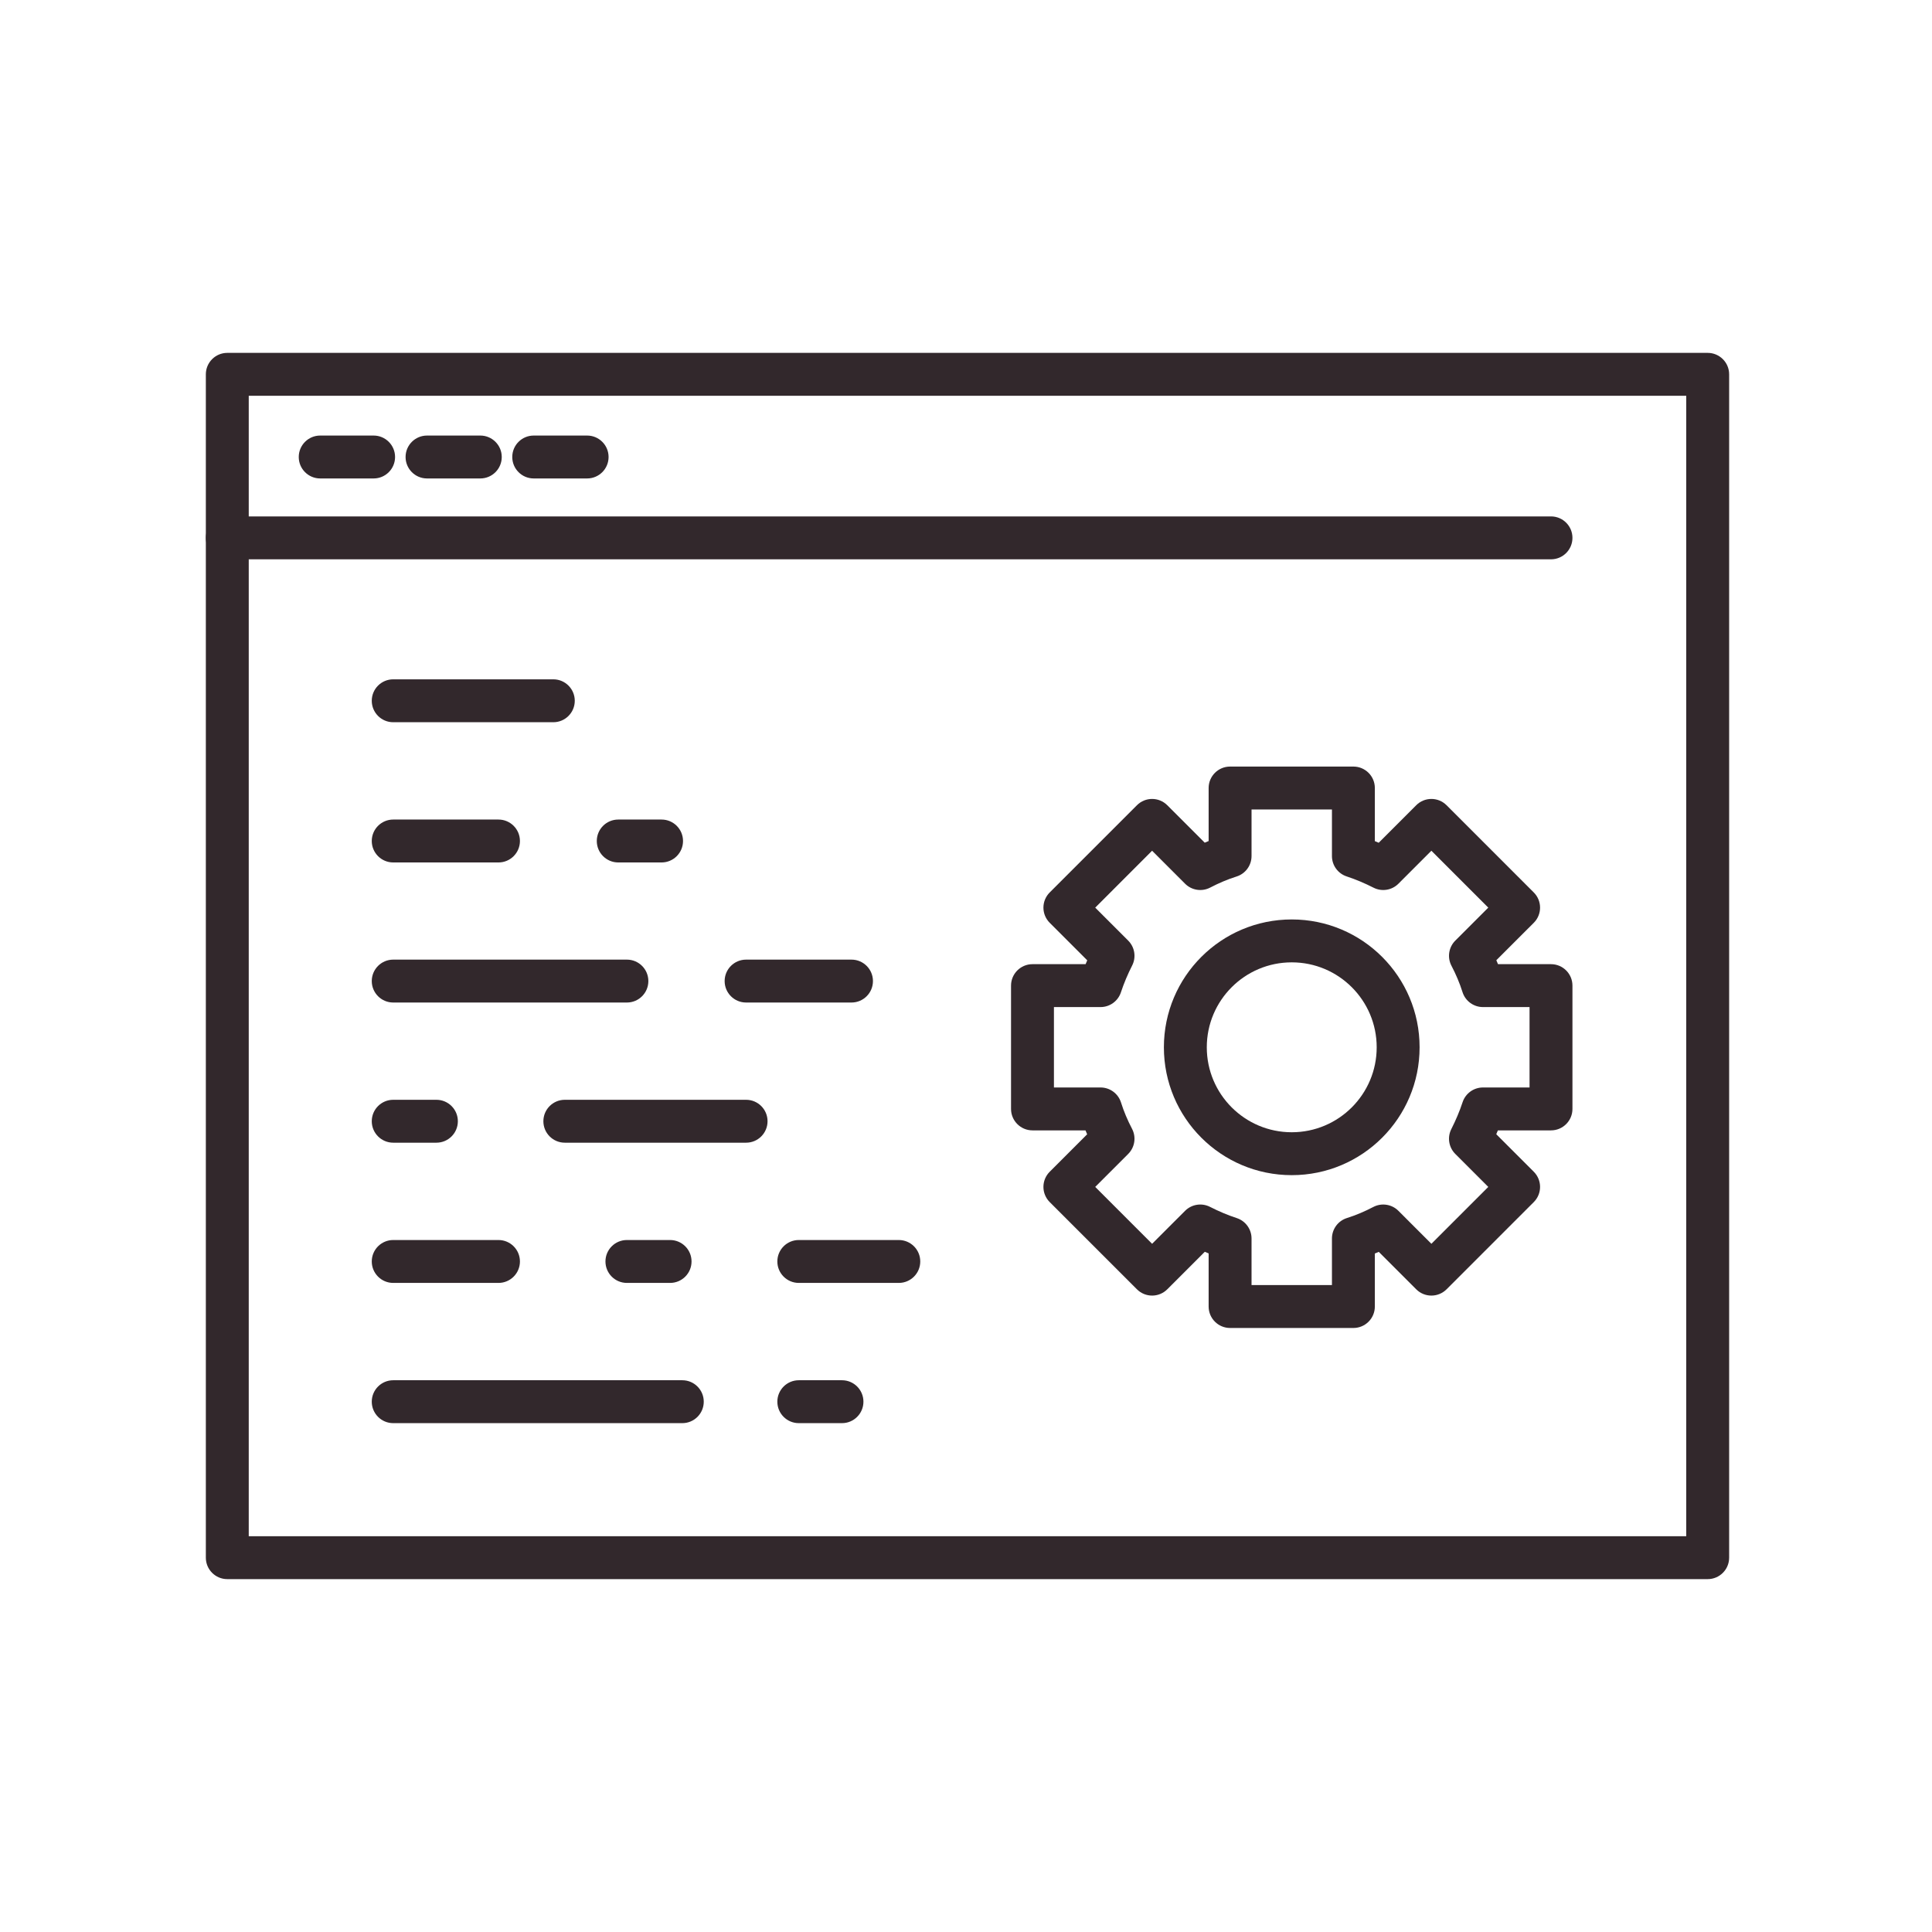
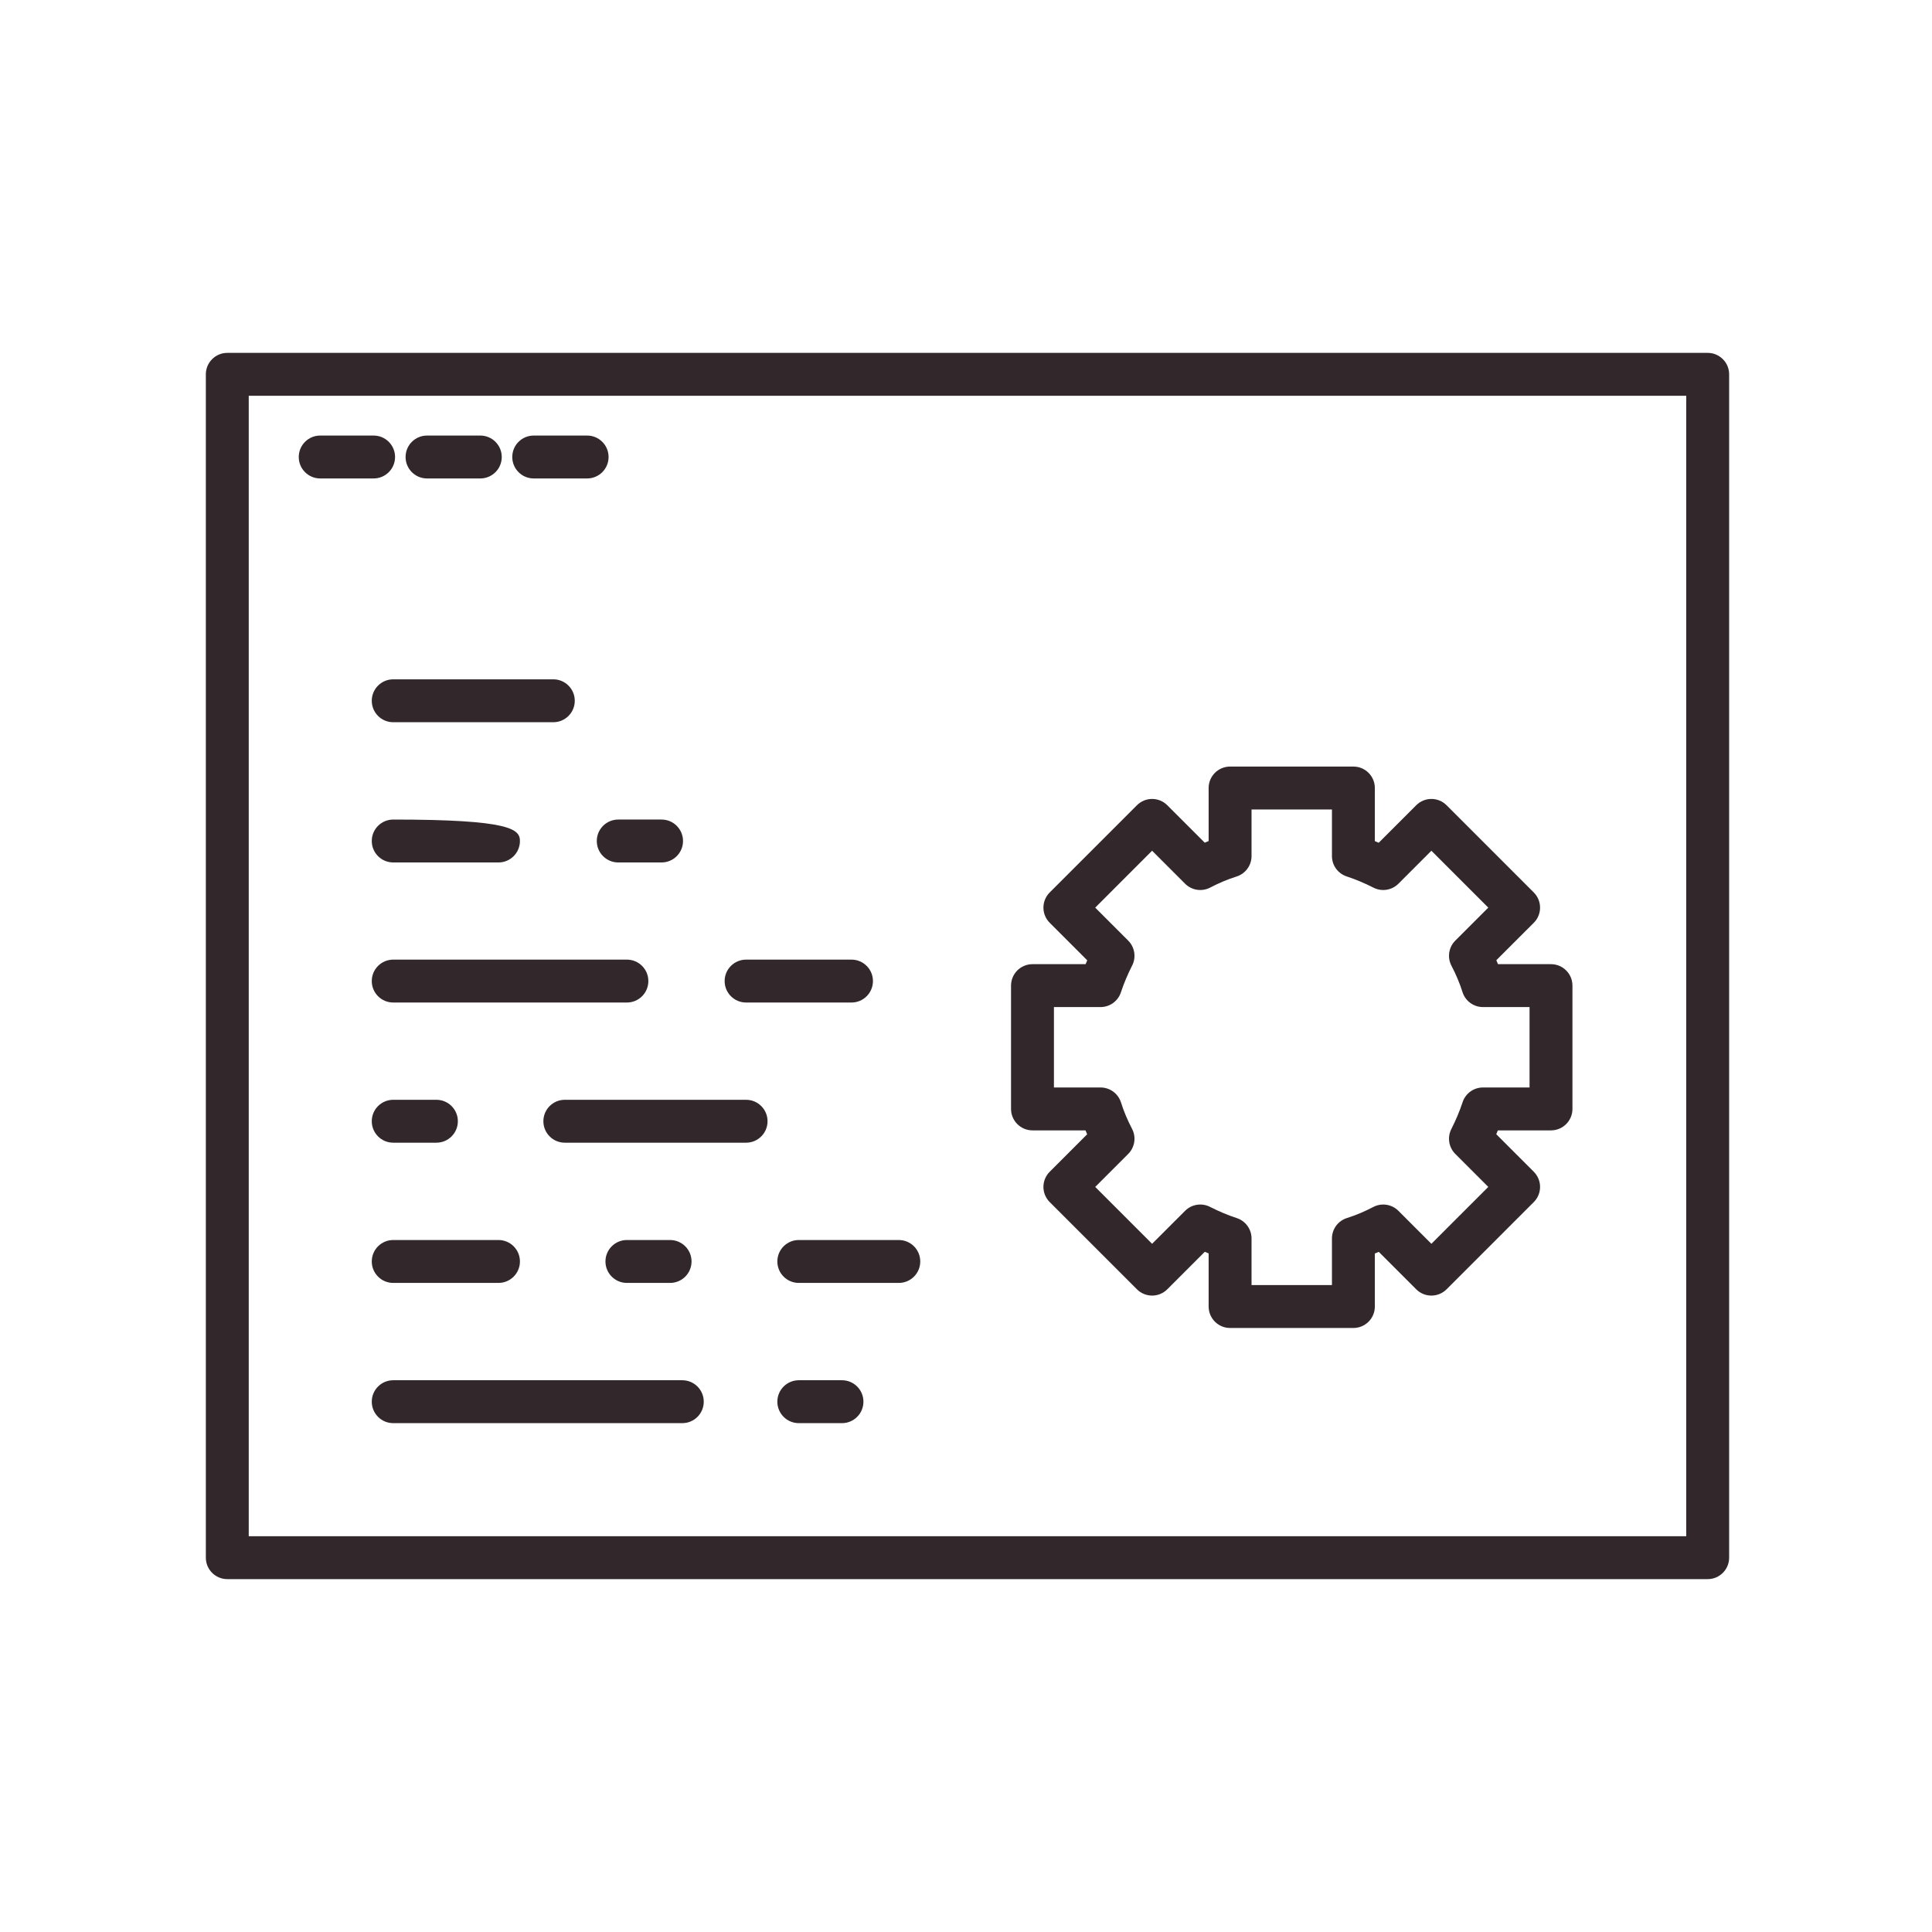
<svg xmlns="http://www.w3.org/2000/svg" width="136" height="136" viewBox="0 0 136 136" fill="none">
  <path fill-rule="evenodd" clip-rule="evenodd" d="M14.49 26.35C14.49 25.516 15.166 24.84 16 24.84H120.21C121.044 24.84 121.72 25.516 121.72 26.35V109.65C121.72 110.484 121.044 111.16 120.21 111.16H16C15.166 111.16 14.49 110.484 14.49 109.65V26.35ZM17.51 27.86V108.14H118.7V27.86H17.51Z" fill="#32282C" />
-   <path fill-rule="evenodd" clip-rule="evenodd" d="M14.49 37.862C14.49 37.028 15.166 36.352 16 36.352H109.18C110.014 36.352 110.69 37.028 110.69 37.862C110.69 38.696 110.014 39.372 109.18 39.372H16C15.166 39.372 14.49 38.696 14.49 37.862Z" fill="#32282C" />
  <path fill-rule="evenodd" clip-rule="evenodd" d="M21.03 32.17C21.03 31.336 21.706 30.66 22.54 30.66H26.3C27.134 30.66 27.81 31.336 27.81 32.17C27.81 33.004 27.134 33.68 26.3 33.68H22.54C21.706 33.68 21.03 33.004 21.03 32.17Z" fill="#32282C" />
  <path fill-rule="evenodd" clip-rule="evenodd" d="M28.55 32.17C28.55 31.336 29.226 30.66 30.06 30.66H33.81C34.644 30.66 35.32 31.336 35.32 32.17C35.32 33.004 34.644 33.68 33.81 33.68H30.06C29.226 33.68 28.55 33.004 28.55 32.17Z" fill="#32282C" />
  <path fill-rule="evenodd" clip-rule="evenodd" d="M36.06 32.17C36.06 31.336 36.736 30.66 37.57 30.66H41.33C42.164 30.66 42.84 31.336 42.84 32.17C42.84 33.004 42.164 33.68 41.33 33.68H37.57C36.736 33.68 36.06 33.004 36.06 32.17Z" fill="#32282C" />
  <path fill-rule="evenodd" clip-rule="evenodd" d="M26.17 49.33C26.17 48.496 26.846 47.82 27.68 47.82H38.95C39.784 47.82 40.46 48.496 40.46 49.33C40.46 50.164 39.784 50.84 38.95 50.84H27.68C26.846 50.84 26.17 50.164 26.17 49.33Z" fill="#32282C" />
  <path fill-rule="evenodd" clip-rule="evenodd" d="M26.17 69.061C26.17 68.227 26.846 67.551 27.68 67.551H44.13C44.964 67.551 45.64 68.227 45.64 69.061C45.64 69.895 44.964 70.571 44.13 70.571H27.68C26.846 70.571 26.17 69.895 26.17 69.061Z" fill="#32282C" />
  <path fill-rule="evenodd" clip-rule="evenodd" d="M54.72 88.799C54.72 87.965 55.396 87.289 56.23 87.289H63.27C64.104 87.289 64.78 87.965 64.78 88.799C64.78 89.633 64.104 90.309 63.27 90.309H56.23C55.396 90.309 54.72 89.633 54.72 88.799Z" fill="#32282C" />
  <path fill-rule="evenodd" clip-rule="evenodd" d="M26.17 98.67C26.17 97.836 26.846 97.16 27.68 97.16H48.03C48.864 97.16 49.54 97.836 49.54 98.67C49.54 99.504 48.864 100.18 48.03 100.18H27.68C26.846 100.18 26.17 99.504 26.17 98.67Z" fill="#32282C" />
-   <path fill-rule="evenodd" clip-rule="evenodd" d="M26.17 59.201C26.17 58.367 26.846 57.691 27.68 57.691H35.09C35.924 57.691 36.6 58.367 36.6 59.201C36.6 60.035 35.924 60.711 35.09 60.711H27.68C26.846 60.711 26.17 60.035 26.17 59.201Z" fill="#32282C" />
+   <path fill-rule="evenodd" clip-rule="evenodd" d="M26.17 59.201C26.17 58.367 26.846 57.691 27.68 57.691C35.924 57.691 36.6 58.367 36.6 59.201C36.6 60.035 35.924 60.711 35.09 60.711H27.68C26.846 60.711 26.17 60.035 26.17 59.201Z" fill="#32282C" />
  <path fill-rule="evenodd" clip-rule="evenodd" d="M51.01 69.061C51.01 68.227 51.686 67.551 52.52 67.551H59.94C60.774 67.551 61.45 68.227 61.45 69.061C61.45 69.895 60.774 70.571 59.94 70.571H52.52C51.686 70.571 51.01 69.895 51.01 69.061Z" fill="#32282C" />
  <path fill-rule="evenodd" clip-rule="evenodd" d="M42.01 59.201C42.01 58.367 42.686 57.691 43.52 57.691H46.57C47.404 57.691 48.08 58.367 48.08 59.201C48.08 60.035 47.404 60.711 46.57 60.711H43.52C42.686 60.711 42.01 60.035 42.01 59.201Z" fill="#32282C" />
  <path fill-rule="evenodd" clip-rule="evenodd" d="M26.17 88.799C26.17 87.965 26.846 87.289 27.68 87.289H35.09C35.924 87.289 36.6 87.965 36.6 88.799C36.6 89.633 35.924 90.309 35.09 90.309H27.68C26.846 90.309 26.17 89.633 26.17 88.799Z" fill="#32282C" />
  <path fill-rule="evenodd" clip-rule="evenodd" d="M42.62 88.799C42.62 87.965 43.296 87.289 44.13 87.289H47.17C48.004 87.289 48.68 87.965 48.68 88.799C48.68 89.633 48.004 90.309 47.17 90.309H44.13C43.296 90.309 42.62 89.633 42.62 88.799Z" fill="#32282C" />
  <path fill-rule="evenodd" clip-rule="evenodd" d="M54.72 98.67C54.72 97.836 55.396 97.16 56.23 97.16H59.27C60.104 97.16 60.78 97.836 60.78 98.67C60.78 99.504 60.104 100.18 59.27 100.18H56.23C55.396 100.18 54.72 99.504 54.72 98.67Z" fill="#32282C" />
  <path fill-rule="evenodd" clip-rule="evenodd" d="M38.25 78.928C38.25 78.094 38.926 77.418 39.76 77.418H52.52C53.354 77.418 54.03 78.094 54.03 78.928C54.03 79.762 53.354 80.438 52.52 80.438H39.76C38.926 80.438 38.25 79.762 38.25 78.928Z" fill="#32282C" />
  <path fill-rule="evenodd" clip-rule="evenodd" d="M26.17 78.928C26.17 78.094 26.846 77.418 27.68 77.418H30.72C31.554 77.418 32.23 78.094 32.23 78.928C32.23 79.762 31.554 80.438 30.72 80.438H27.68C26.846 80.438 26.17 79.762 26.17 78.928Z" fill="#32282C" />
-   <path fill-rule="evenodd" clip-rule="evenodd" d="M90.93 67.743C87.627 67.743 84.95 70.42 84.95 73.723C84.95 77.025 87.627 79.703 90.93 79.703C94.233 79.703 96.91 77.025 96.91 73.723C96.91 70.42 94.233 67.743 90.93 67.743ZM81.93 73.723C81.93 68.752 85.96 64.723 90.93 64.723C95.901 64.723 99.93 68.752 99.93 73.723C99.93 78.693 95.901 82.723 90.93 82.723C85.96 82.723 81.93 78.693 81.93 73.723Z" fill="#32282C" />
  <path fill-rule="evenodd" clip-rule="evenodd" d="M85.08 55.471C85.08 54.637 85.757 53.961 86.59 53.961H95.27C96.104 53.961 96.78 54.637 96.78 55.471V59.21C96.871 59.247 96.962 59.285 97.052 59.324L99.693 56.683C100.282 56.093 101.238 56.093 101.828 56.683L107.968 62.823C108.558 63.413 108.558 64.369 107.968 64.959L105.332 67.594C105.372 67.686 105.411 67.778 105.449 67.871H109.18C110.014 67.871 110.69 68.547 110.69 69.381V78.061C110.69 78.895 110.014 79.571 109.18 79.571H105.441C105.404 79.662 105.366 79.752 105.327 79.842L107.968 82.483C108.558 83.073 108.558 84.029 107.968 84.619L101.828 90.759C101.238 91.348 100.282 91.348 99.693 90.759L97.057 88.123C96.965 88.162 96.873 88.201 96.78 88.239V91.971C96.78 92.805 96.104 93.481 95.27 93.481H86.59C85.757 93.481 85.08 92.805 85.08 91.971V88.232C84.989 88.195 84.899 88.156 84.809 88.118L82.168 90.759C81.579 91.348 80.622 91.348 80.033 90.759L73.893 84.619C73.609 84.335 73.45 83.951 73.45 83.551C73.45 83.15 73.609 82.766 73.893 82.483L76.528 79.847C76.489 79.756 76.45 79.664 76.412 79.571H72.68C71.847 79.571 71.17 78.895 71.17 78.061V69.381C71.17 68.547 71.847 67.871 72.68 67.871H76.419C76.457 67.78 76.495 67.689 76.534 67.6L73.893 64.959C73.609 64.675 73.45 64.291 73.45 63.891C73.45 63.49 73.609 63.106 73.893 62.823L80.033 56.683C80.622 56.093 81.579 56.093 82.168 56.683L84.804 59.319C84.895 59.279 84.988 59.241 85.08 59.203V55.471ZM88.1 56.981V60.261C88.1 60.92 87.673 61.503 87.044 61.701C86.409 61.901 85.791 62.165 85.19 62.479C84.605 62.785 83.889 62.675 83.423 62.209L81.1 59.886L77.096 63.891L79.418 66.213C79.88 66.675 79.993 67.382 79.697 67.964C79.387 68.576 79.118 69.205 78.905 69.853C78.701 70.472 78.123 70.891 77.47 70.891H74.19V76.551H77.47C78.13 76.551 78.713 76.978 78.911 77.607C79.111 78.242 79.374 78.86 79.689 79.462C79.994 80.047 79.885 80.762 79.418 81.229L77.096 83.551L81.1 87.555L83.423 85.233C83.885 84.771 84.591 84.659 85.174 84.954C85.785 85.265 86.414 85.534 87.062 85.746C87.682 85.95 88.1 86.529 88.1 87.181V90.461H93.76V87.181C93.76 86.522 94.188 85.939 94.817 85.741C95.452 85.541 96.07 85.277 96.671 84.963C97.256 84.657 97.972 84.767 98.438 85.233L100.76 87.555L104.765 83.551L102.443 81.229C101.981 80.767 101.868 80.06 102.164 79.478C102.474 78.866 102.743 78.237 102.956 77.589C103.16 76.97 103.738 76.551 104.39 76.551H107.67V70.891H104.39C103.731 70.891 103.148 70.463 102.95 69.835C102.75 69.2 102.486 68.582 102.172 67.98C101.867 67.395 101.976 66.68 102.443 66.213L104.765 63.891L100.76 59.886L98.438 62.209C97.976 62.671 97.27 62.783 96.687 62.487C96.076 62.177 95.446 61.908 94.799 61.695C94.179 61.492 93.76 60.913 93.76 60.261V56.981H88.1Z" fill="#32282C" />
</svg>